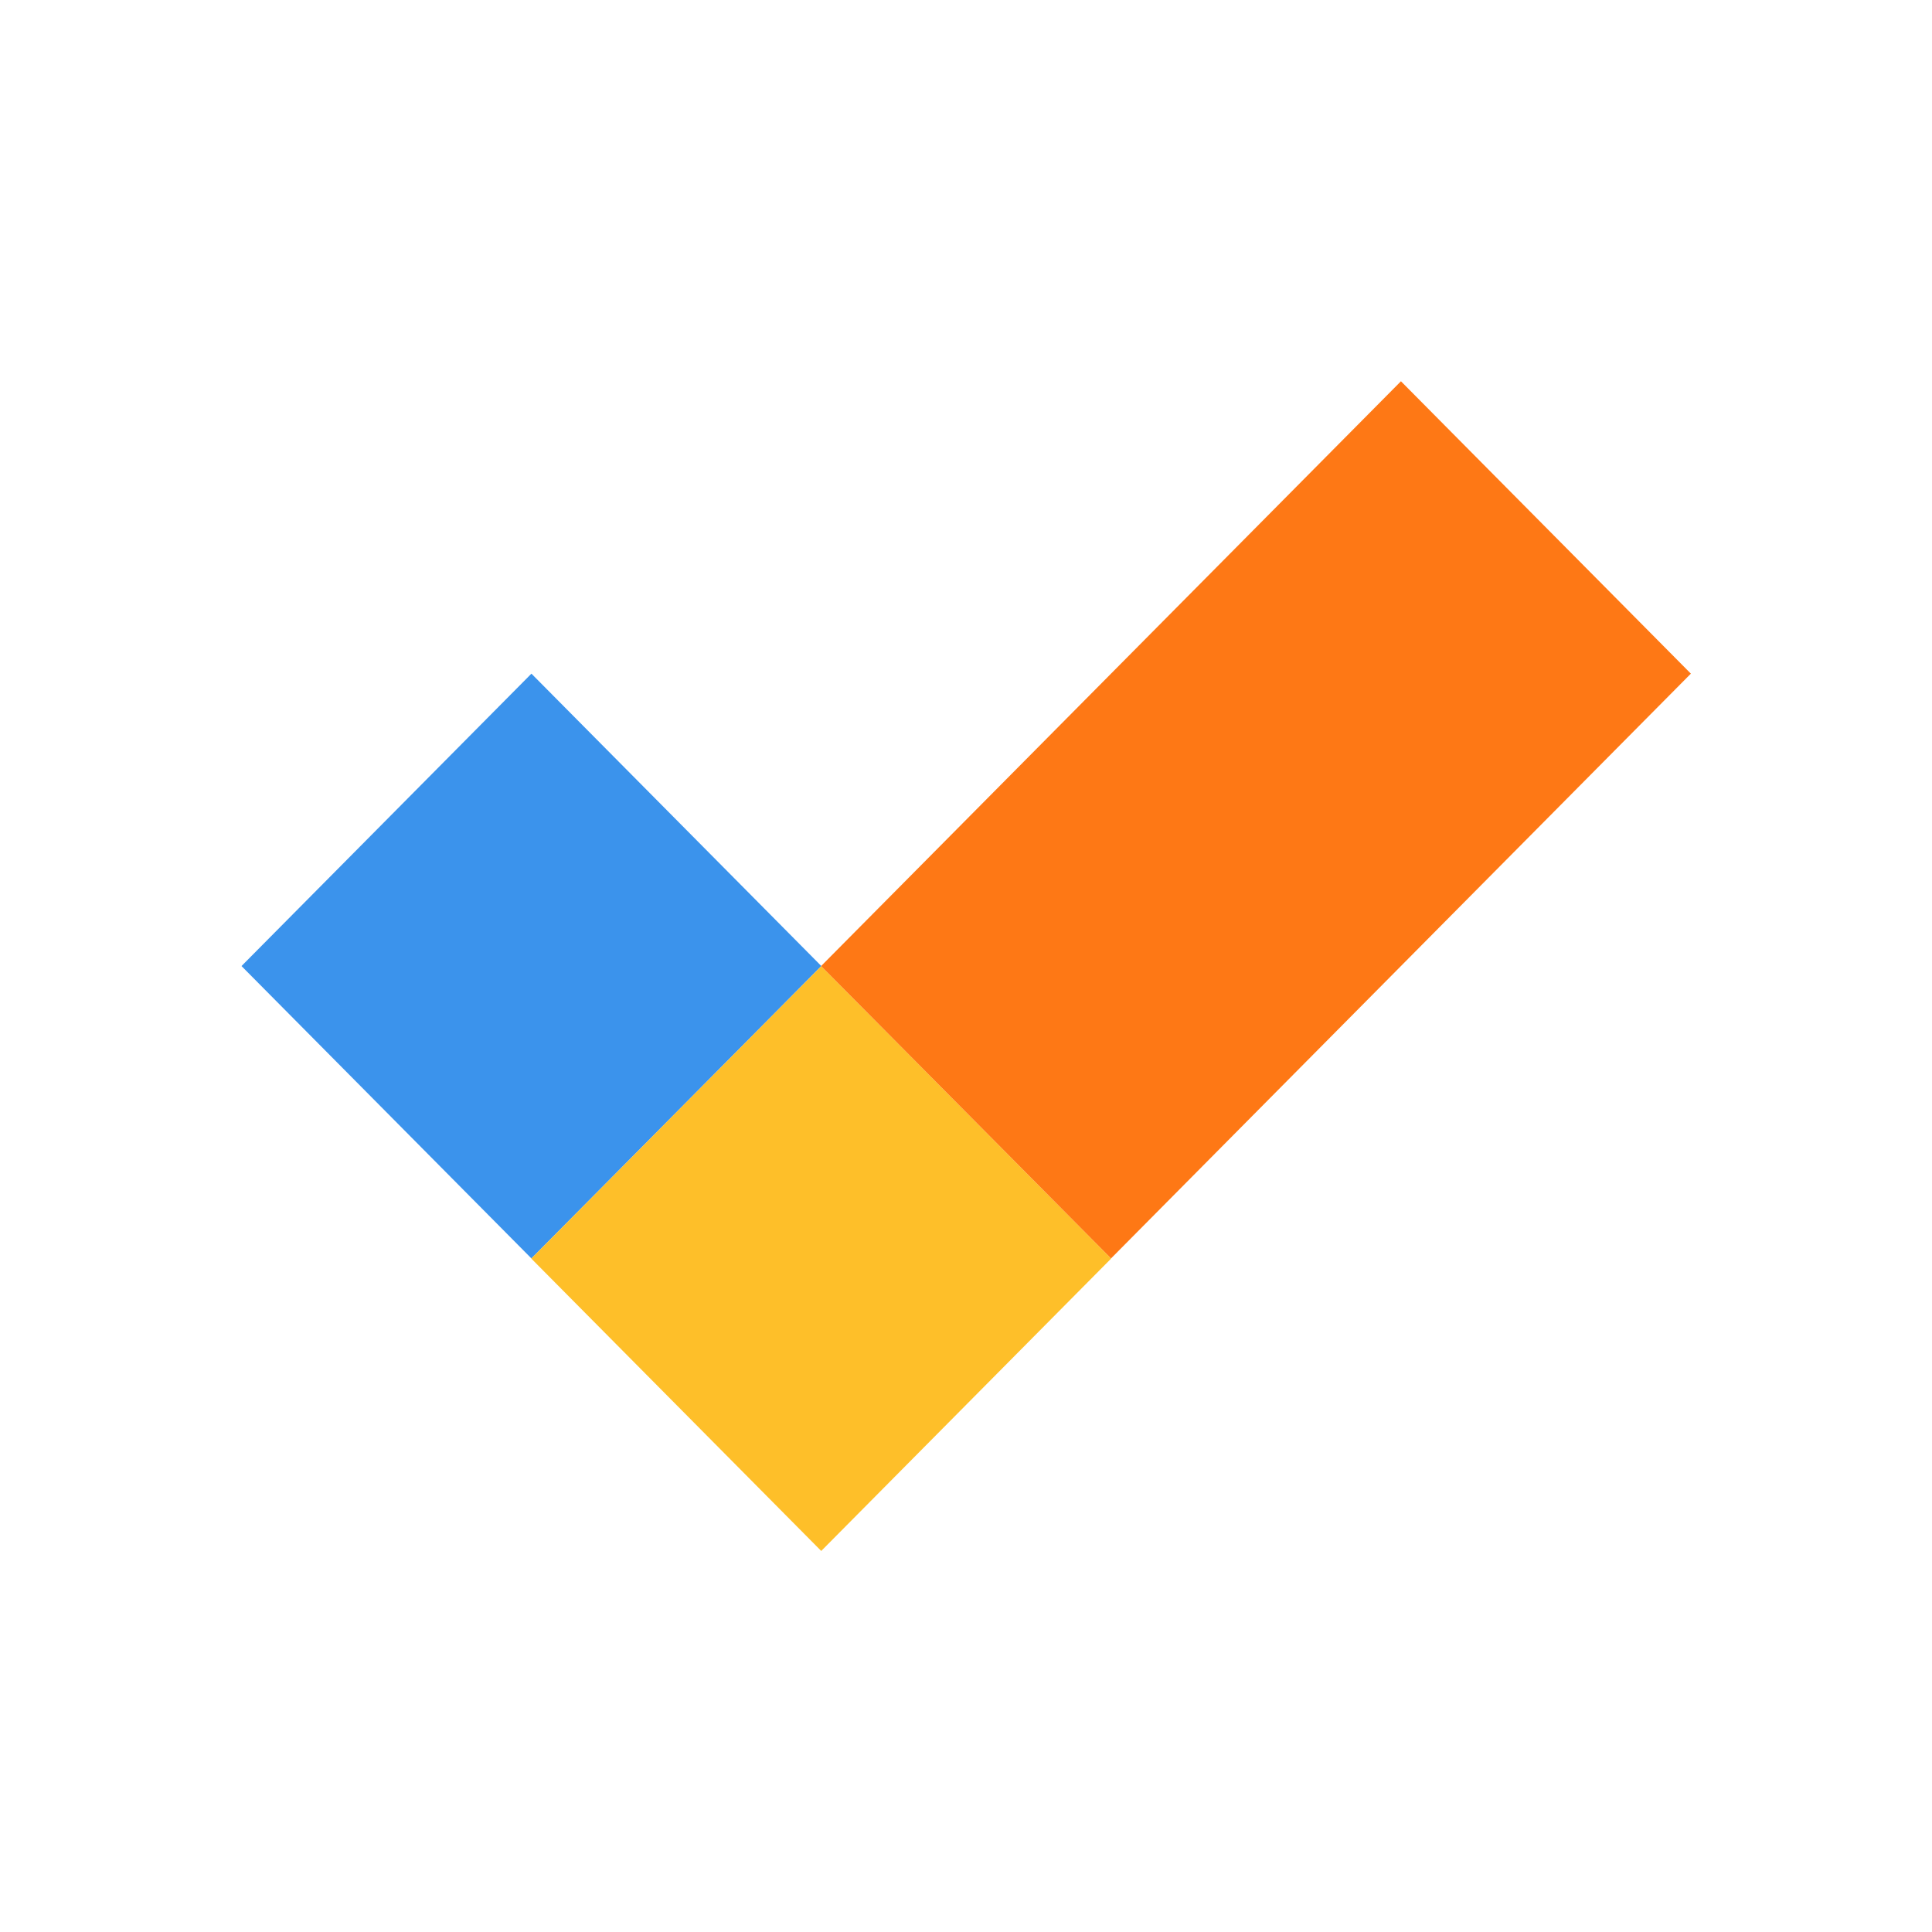
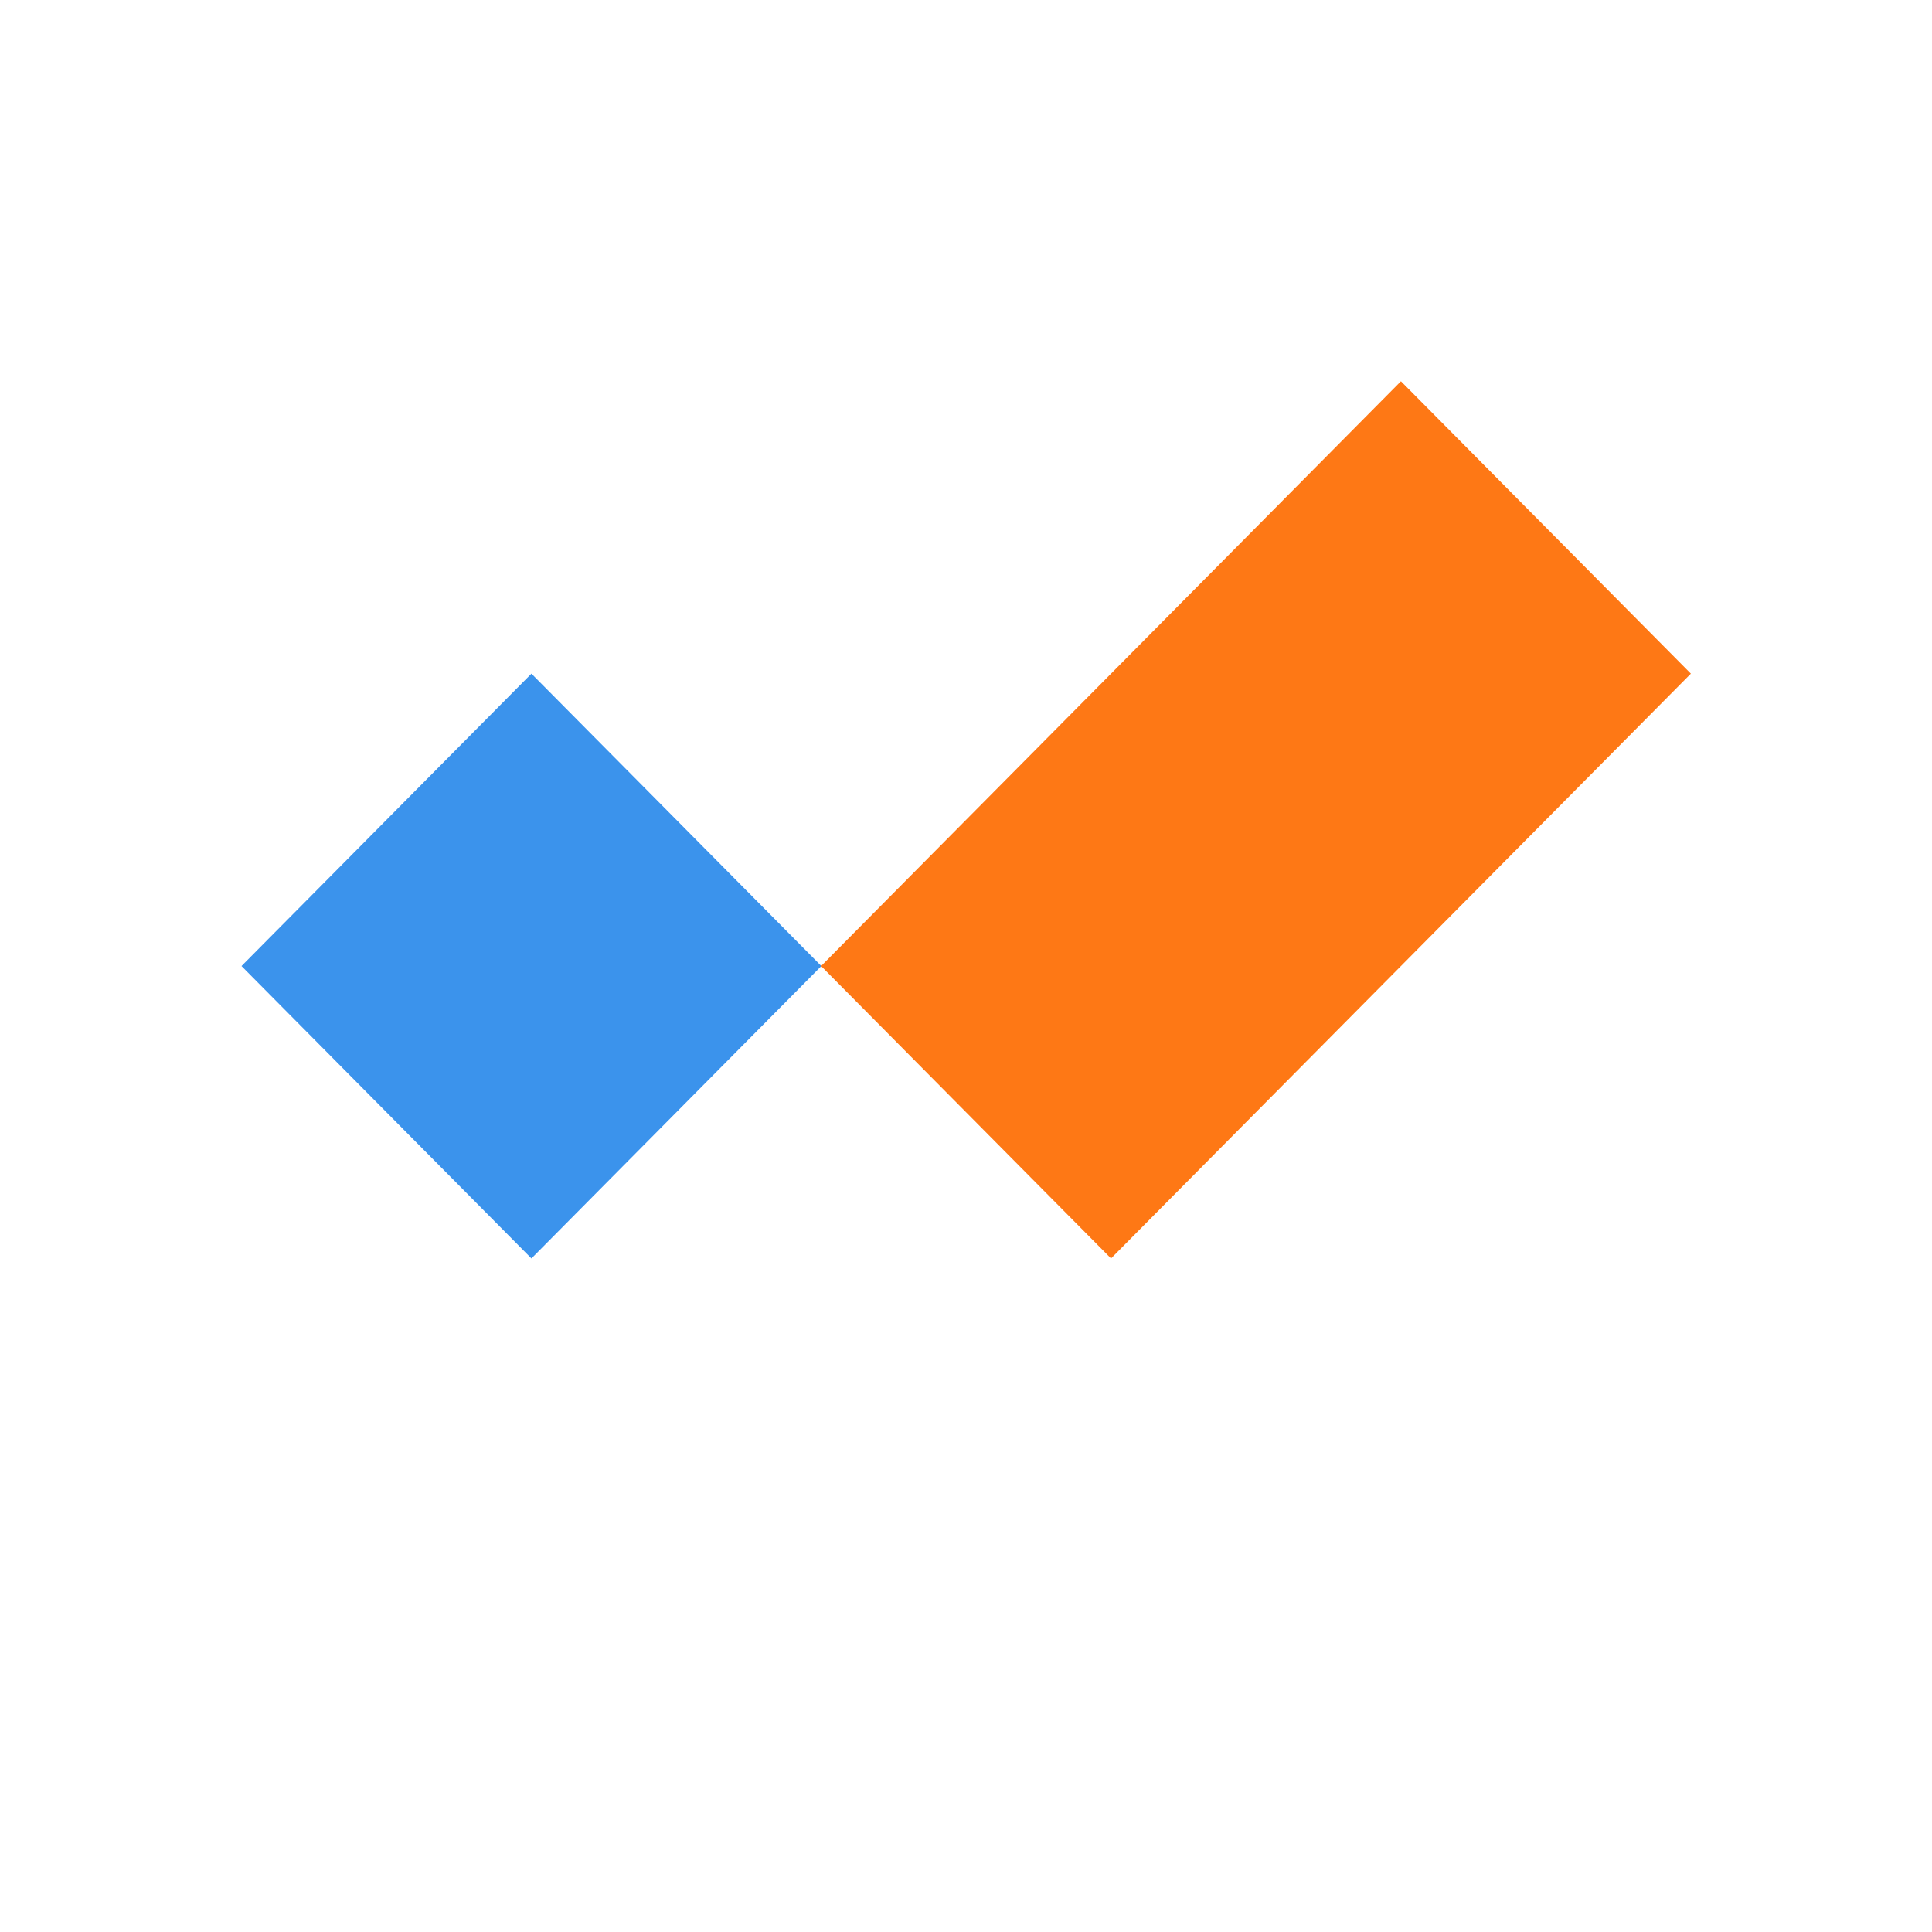
<svg xmlns="http://www.w3.org/2000/svg" width="44" height="44" viewBox="0 0 44 44" fill="none">
  <rect width="9.379" height="9.379" transform="matrix(0.704 -0.71 0.704 0.71 5.5 22.001)" fill="#3B93EC" />
-   <rect width="9.379" height="9.379" transform="matrix(0.704 -0.71 0.704 0.71 12.1 28.663)" fill="#FEBF29" />
  <rect width="18.758" height="9.379" transform="matrix(0.704 -0.71 0.704 0.71 18.7 22.001)" fill="#FE7815" />
</svg>